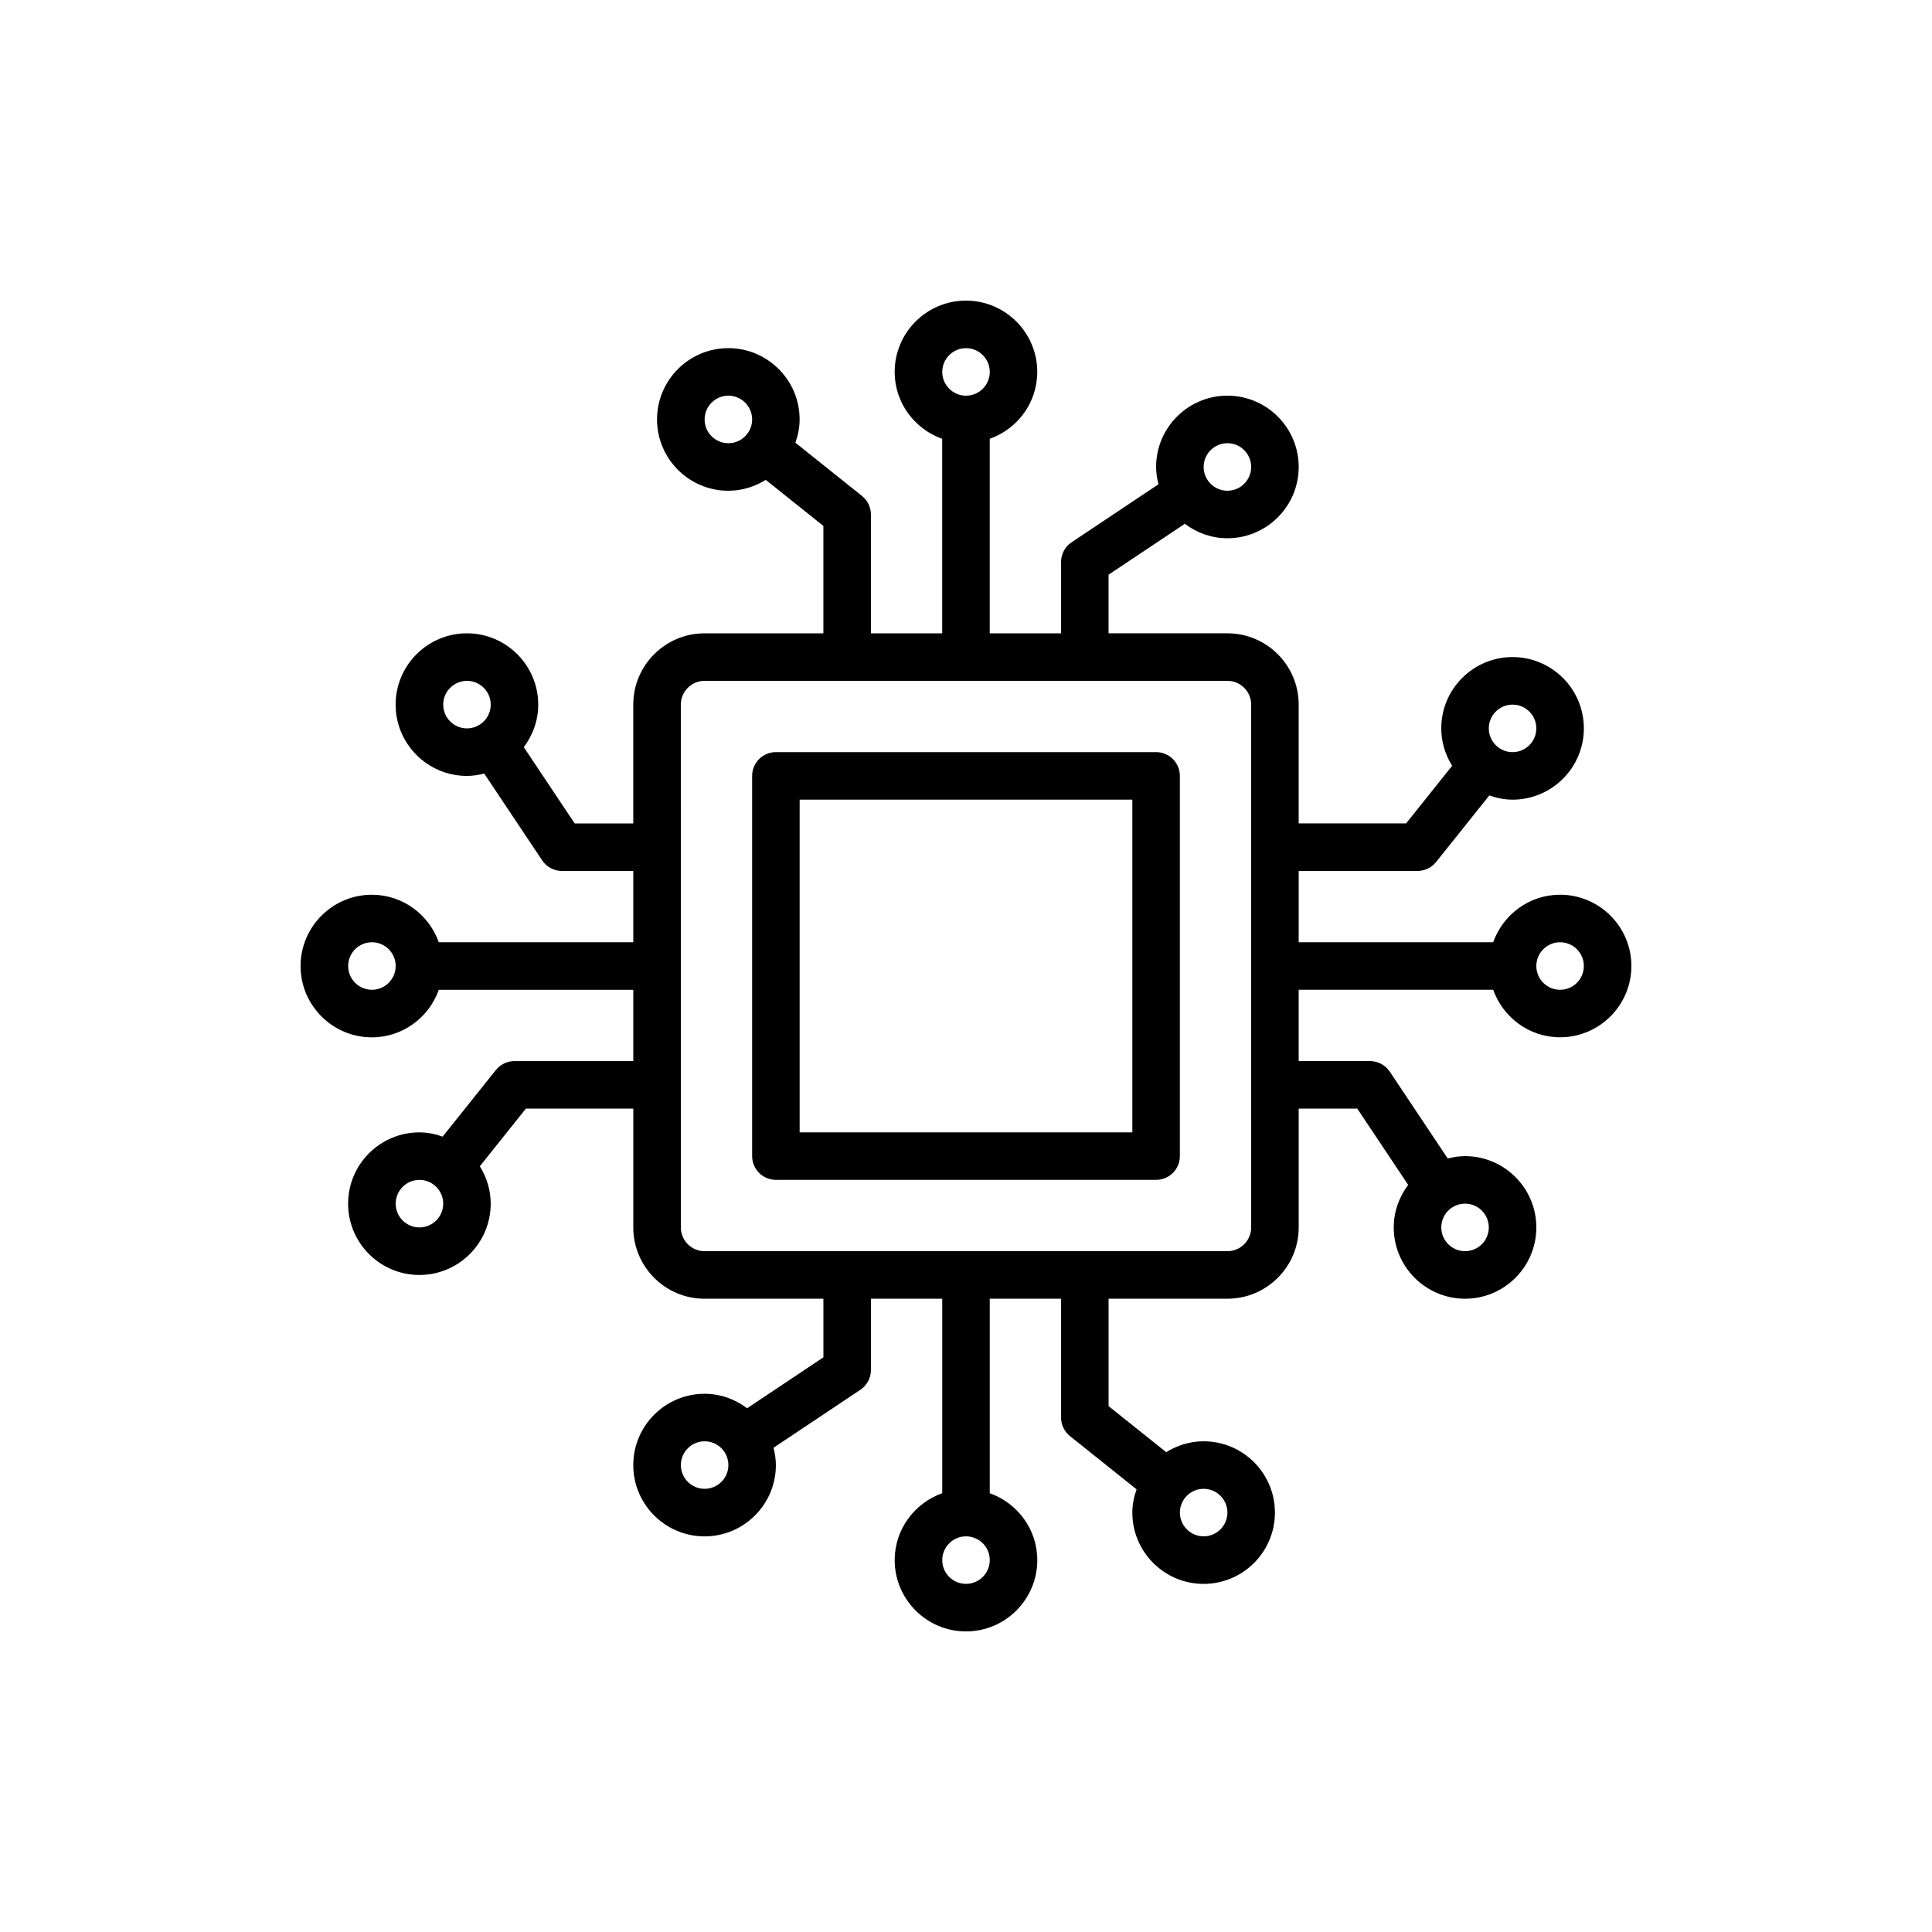
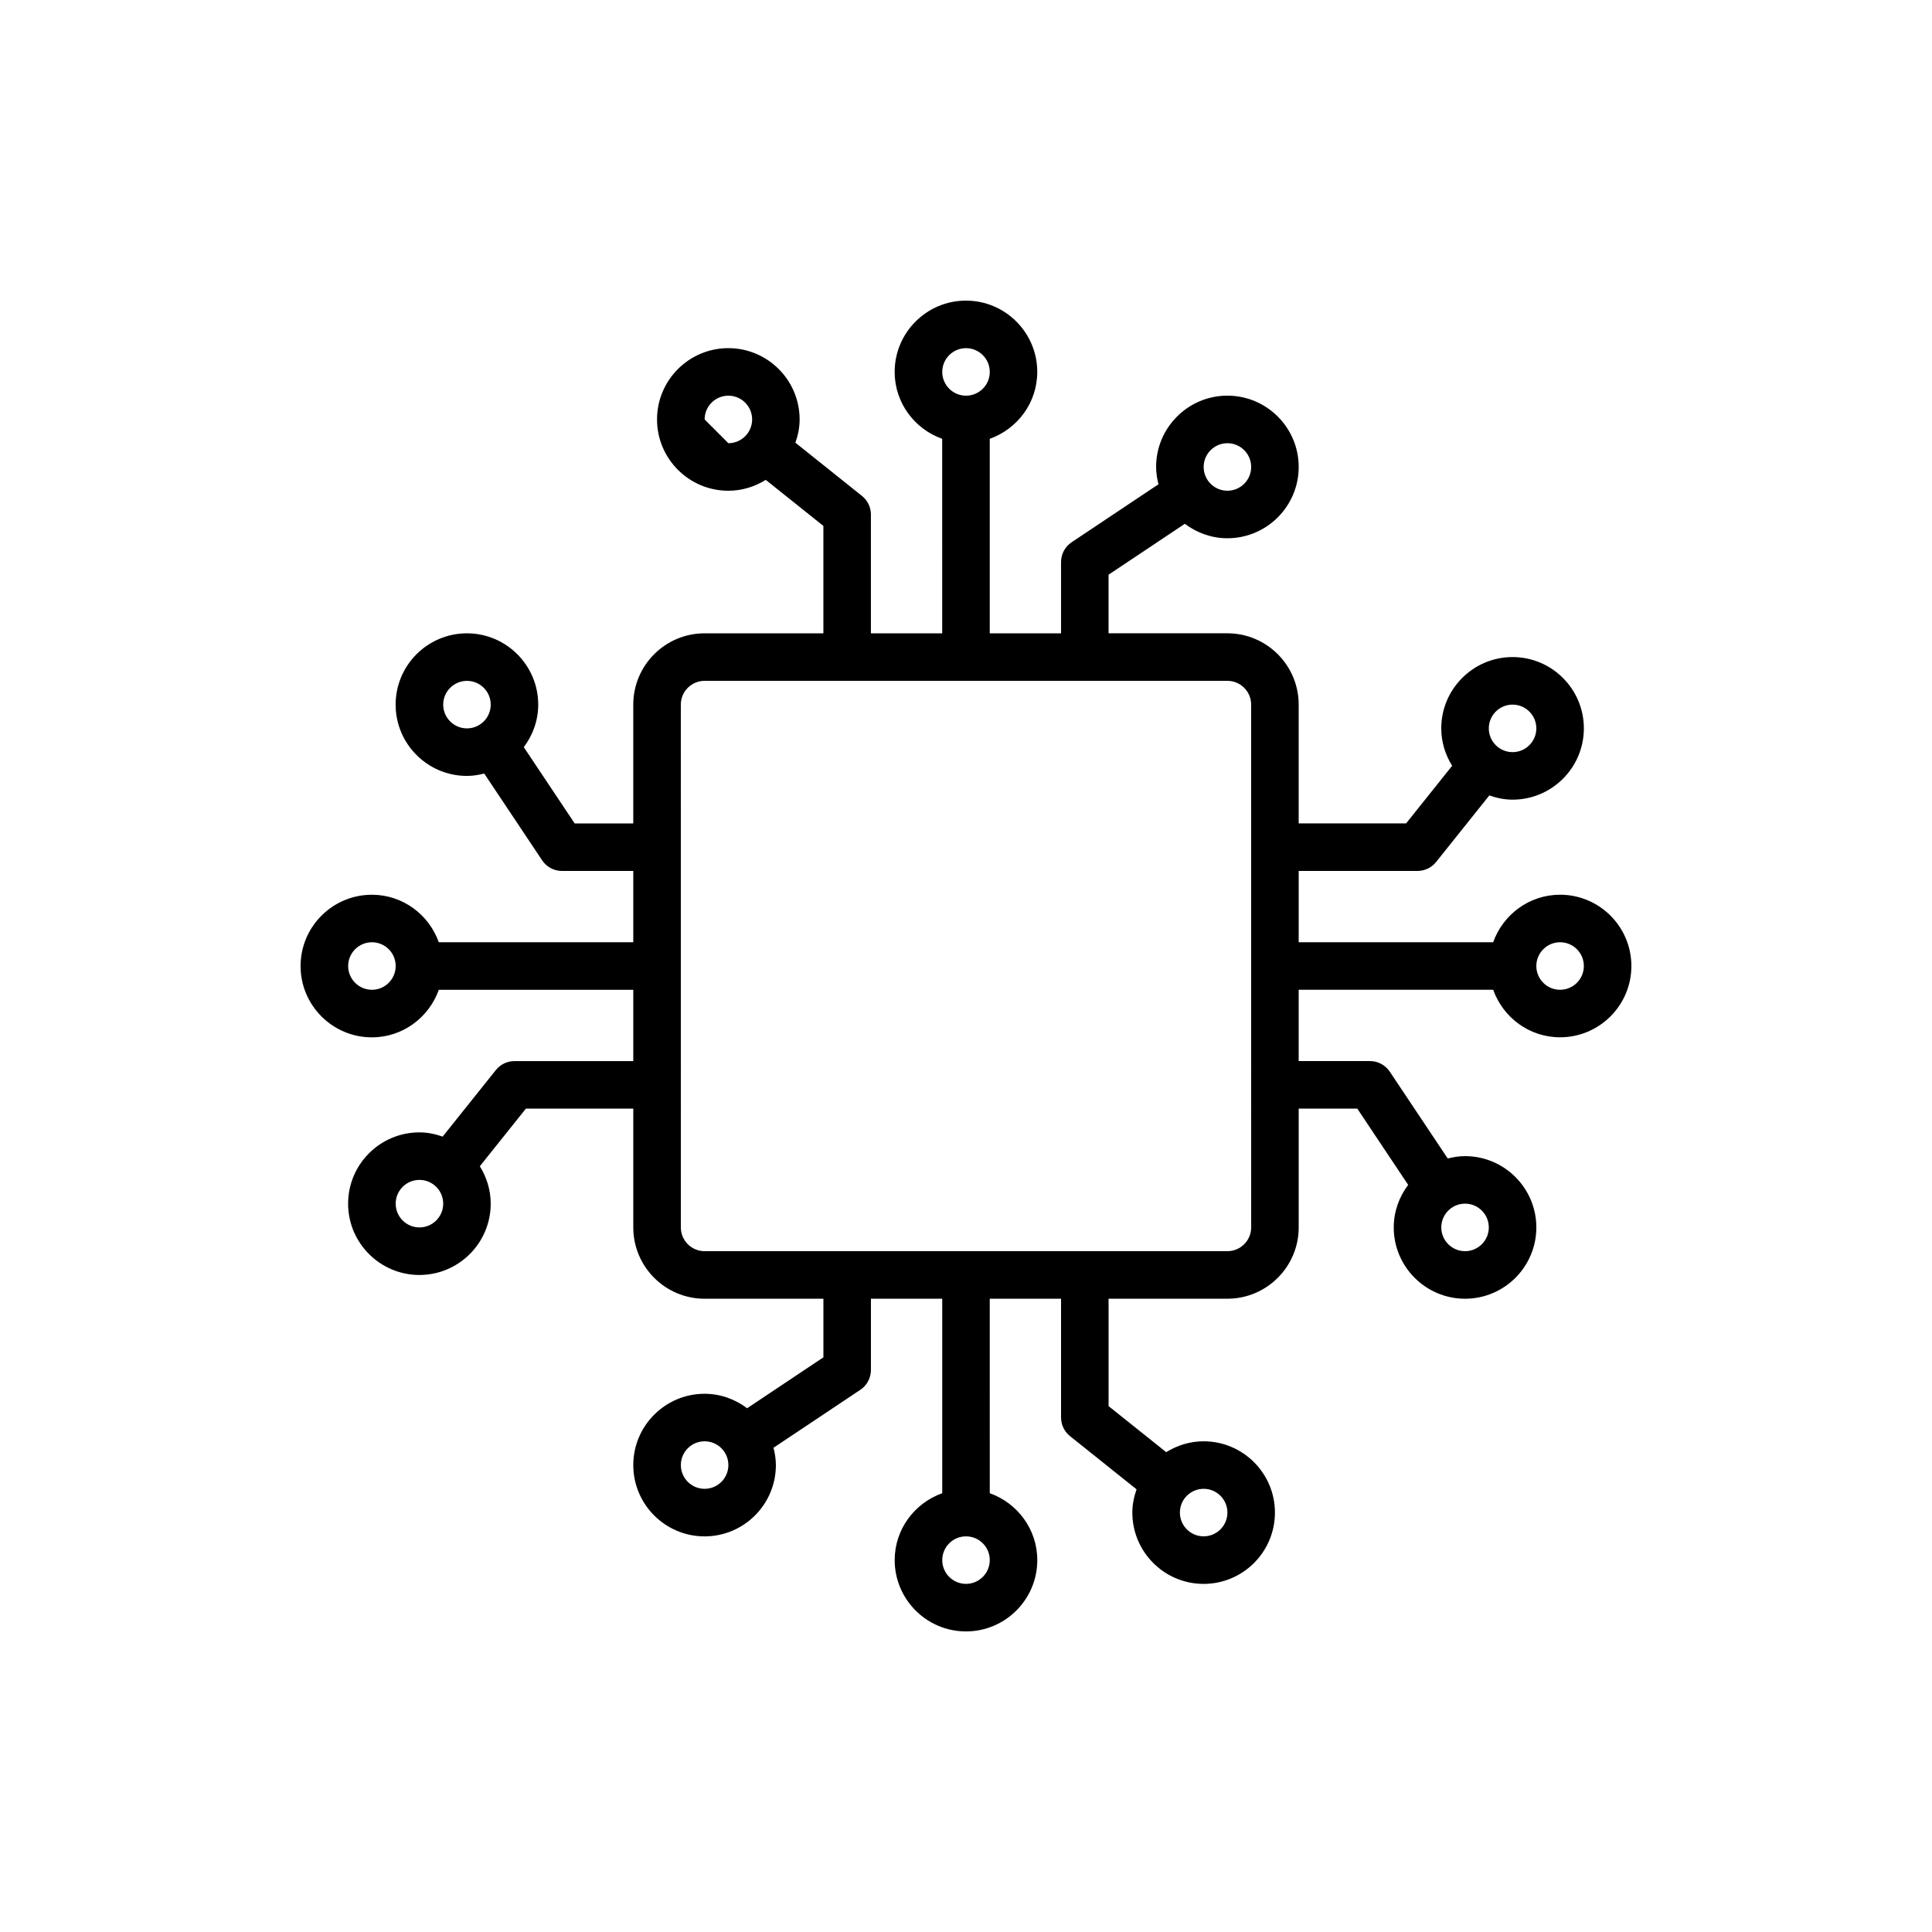
<svg xmlns="http://www.w3.org/2000/svg" fill="#000000" width="800px" height="800px" version="1.1" viewBox="144 144 512 512">
  <g>
-     <path d="m450.38 343.32h-100.76c-3.481 0-6.297 2.82-6.297 6.297v100.76c0 3.477 2.816 6.297 6.297 6.297h100.76c3.481 0 6.297-2.82 6.297-6.297v-100.76c0-3.477-2.816-6.297-6.297-6.297zm-6.297 100.76h-88.168v-88.168h88.168z" />
-     <path d="m557.44 381.11c-8.199 0-15.125 5.281-17.734 12.594h-51.539v-18.895h31.488c1.914 0 3.727-0.871 4.922-2.363l14.109-17.648c1.938 0.68 3.988 1.121 6.16 1.121 10.418 0 18.895-8.477 18.895-18.895s-8.477-18.895-18.895-18.895-18.895 8.477-18.895 18.895c0 3.648 1.086 7.027 2.883 9.918l-12.203 15.273h-28.465v-31.488c0-10.418-8.477-18.895-18.895-18.895h-31.488v-15.527l20.211-13.492c3.16 2.375 7.035 3.832 11.281 3.832 10.418 0 18.895-8.477 18.895-18.895 0-10.418-8.477-18.895-18.895-18.895-10.418 0-18.895 8.477-18.895 18.895 0 1.594 0.258 3.113 0.629 4.59l-23.016 15.363c-1.75 1.172-2.805 3.137-2.805 5.238v18.895h-18.895v-51.543c7.316-2.609 12.594-9.531 12.594-17.73 0-10.418-8.477-18.895-18.895-18.895-10.418 0-18.895 8.477-18.895 18.895 0 8.199 5.281 15.125 12.594 17.73l0.008 51.543h-18.895v-31.488c0-1.914-0.875-3.723-2.367-4.922l-17.645-14.105c0.68-1.938 1.121-3.992 1.121-6.164 0-10.418-8.477-18.895-18.895-18.895s-18.895 8.477-18.895 18.895c0 10.418 8.477 18.895 18.895 18.895 3.648 0 7.027-1.086 9.918-2.883l15.273 12.207v28.461h-31.488c-10.418 0-18.895 8.477-18.895 18.895v31.488h-15.523l-13.488-20.215c2.371-3.16 3.824-7.035 3.824-11.273 0-10.418-8.477-18.895-18.895-18.895-10.418 0-18.895 8.477-18.895 18.895 0 10.418 8.477 18.895 18.895 18.895 1.594 0 3.113-0.258 4.586-0.629l15.363 23.02c1.172 1.746 3.141 2.797 5.242 2.797h18.895v18.895h-51.539c-2.609-7.316-9.535-12.594-17.734-12.594-10.418 0-18.895 8.477-18.895 18.895 0 10.418 8.477 18.895 18.895 18.895 8.199 0 15.125-5.281 17.734-12.594l51.539-0.008v18.895h-31.488c-1.914 0-3.727 0.871-4.922 2.363l-14.109 17.648c-1.938-0.68-3.988-1.121-6.16-1.121-10.418 0-18.895 8.477-18.895 18.895 0 10.418 8.477 18.895 18.895 18.895 10.418 0 18.895-8.477 18.895-18.895 0-3.648-1.086-7.027-2.883-9.918l12.207-15.273h28.461v31.488c0 10.418 8.477 18.895 18.895 18.895h31.488v15.527l-20.211 13.492c-3.156-2.375-7.035-3.832-11.277-3.832-10.418 0-18.895 8.477-18.895 18.895s8.477 18.895 18.895 18.895c10.418 0 18.895-8.477 18.895-18.895 0-1.594-0.258-3.113-0.629-4.59l23.016-15.363c1.75-1.172 2.801-3.137 2.801-5.238v-18.895h18.895v51.543c-7.316 2.609-12.598 9.531-12.598 17.73 0 10.418 8.477 18.895 18.895 18.895s18.895-8.477 18.895-18.895c0-8.199-5.281-15.125-12.594-17.73l-0.004-51.543h18.895v31.488c0 1.914 0.875 3.723 2.367 4.922l17.645 14.105c-0.68 1.941-1.121 3.992-1.121 6.164 0 10.418 8.477 18.895 18.895 18.895 10.418 0 18.895-8.477 18.895-18.895s-8.477-18.895-18.895-18.895c-3.648 0-7.027 1.086-9.918 2.883l-15.273-12.207v-28.461h31.488c10.418 0 18.895-8.477 18.895-18.895v-31.488h15.523l13.488 20.215c-2.371 3.16-3.824 7.035-3.824 11.277 0 10.418 8.477 18.895 18.895 18.895s18.895-8.477 18.895-18.895c0-10.418-8.477-18.895-18.895-18.895-1.594 0-3.113 0.258-4.586 0.629l-15.363-23.02c-1.172-1.746-3.141-2.801-5.242-2.801h-18.895v-18.895h51.543c2.609 7.316 9.531 12.594 17.73 12.594 10.418 0 18.895-8.477 18.895-18.895 0-10.41-8.477-18.887-18.895-18.887zm-12.594-50.379c3.477 0 6.297 2.824 6.297 6.297 0 3.473-2.824 6.297-6.297 6.297-3.477 0-6.297-2.824-6.297-6.297 0-3.473 2.82-6.297 6.297-6.297zm-75.57-69.277c3.477 0 6.297 2.824 6.297 6.297s-2.824 6.297-6.297 6.297c-3.477 0-6.297-2.824-6.297-6.297 0-3.469 2.82-6.297 6.297-6.297zm-69.273-25.188c3.477 0 6.297 2.824 6.297 6.297s-2.824 6.297-6.297 6.297c-3.477 0-6.297-2.824-6.297-6.297-0.004-3.473 2.82-6.297 6.297-6.297zm-69.273 18.891c0-3.473 2.824-6.297 6.297-6.297 3.477 0 6.297 2.824 6.297 6.297s-2.824 6.297-6.297 6.297c-3.477 0-6.297-2.824-6.297-6.297zm-69.277 75.574c0-3.473 2.824-6.297 6.297-6.297 3.477 0 6.297 2.824 6.297 6.297 0 3.473-2.824 6.297-6.297 6.297s-6.297-2.828-6.297-6.297zm-18.891 75.57c-3.477 0-6.297-2.824-6.297-6.297s2.824-6.297 6.297-6.297c3.477 0 6.297 2.824 6.297 6.297 0 3.469-2.824 6.297-6.297 6.297zm12.594 62.977c-3.477 0-6.297-2.824-6.297-6.297 0-3.473 2.824-6.297 6.297-6.297 3.477 0 6.297 2.824 6.297 6.297 0 3.469-2.82 6.297-6.297 6.297zm75.574 69.273c-3.477 0-6.297-2.824-6.297-6.297s2.824-6.297 6.297-6.297c3.477 0 6.297 2.824 6.297 6.297 0 3.469-2.824 6.297-6.297 6.297zm69.273 25.191c-3.477 0-6.297-2.824-6.297-6.297s2.824-6.297 6.297-6.297c3.477 0 6.297 2.824 6.297 6.297 0 3.469-2.824 6.297-6.297 6.297zm69.273-18.895c0 3.473-2.824 6.297-6.297 6.297-3.477 0-6.297-2.824-6.297-6.297s2.824-6.297 6.297-6.297c3.473 0 6.297 2.824 6.297 6.297zm69.273-75.57c0 3.473-2.824 6.297-6.297 6.297-3.477 0-6.297-2.824-6.297-6.297 0-3.473 2.824-6.297 6.297-6.297s6.297 2.824 6.297 6.297zm-62.977 0c0 3.473-2.824 6.297-6.297 6.297h-138.55c-3.477 0-6.297-2.824-6.297-6.297l-0.004-138.55c0-3.473 2.824-6.297 6.297-6.297h138.55c3.477 0 6.297 2.824 6.297 6.297zm81.867-62.977c-3.477 0-6.297-2.824-6.297-6.297s2.824-6.297 6.297-6.297c3.477 0 6.297 2.824 6.297 6.297 0.004 3.469-2.82 6.297-6.297 6.297z" />
+     <path d="m557.44 381.11c-8.199 0-15.125 5.281-17.734 12.594h-51.539v-18.895h31.488c1.914 0 3.727-0.871 4.922-2.363l14.109-17.648c1.938 0.68 3.988 1.121 6.16 1.121 10.418 0 18.895-8.477 18.895-18.895s-8.477-18.895-18.895-18.895-18.895 8.477-18.895 18.895c0 3.648 1.086 7.027 2.883 9.918l-12.203 15.273h-28.465v-31.488c0-10.418-8.477-18.895-18.895-18.895h-31.488v-15.527l20.211-13.492c3.16 2.375 7.035 3.832 11.281 3.832 10.418 0 18.895-8.477 18.895-18.895 0-10.418-8.477-18.895-18.895-18.895-10.418 0-18.895 8.477-18.895 18.895 0 1.594 0.258 3.113 0.629 4.59l-23.016 15.363c-1.75 1.172-2.805 3.137-2.805 5.238v18.895h-18.895v-51.543c7.316-2.609 12.594-9.531 12.594-17.73 0-10.418-8.477-18.895-18.895-18.895-10.418 0-18.895 8.477-18.895 18.895 0 8.199 5.281 15.125 12.594 17.73l0.008 51.543h-18.895v-31.488c0-1.914-0.875-3.723-2.367-4.922l-17.645-14.105c0.68-1.938 1.121-3.992 1.121-6.164 0-10.418-8.477-18.895-18.895-18.895s-18.895 8.477-18.895 18.895c0 10.418 8.477 18.895 18.895 18.895 3.648 0 7.027-1.086 9.918-2.883l15.273 12.207v28.461h-31.488c-10.418 0-18.895 8.477-18.895 18.895v31.488h-15.523l-13.488-20.215c2.371-3.16 3.824-7.035 3.824-11.273 0-10.418-8.477-18.895-18.895-18.895-10.418 0-18.895 8.477-18.895 18.895 0 10.418 8.477 18.895 18.895 18.895 1.594 0 3.113-0.258 4.586-0.629l15.363 23.02c1.172 1.746 3.141 2.797 5.242 2.797h18.895v18.895h-51.539c-2.609-7.316-9.535-12.594-17.734-12.594-10.418 0-18.895 8.477-18.895 18.895 0 10.418 8.477 18.895 18.895 18.895 8.199 0 15.125-5.281 17.734-12.594l51.539-0.008v18.895h-31.488c-1.914 0-3.727 0.871-4.922 2.363l-14.109 17.648c-1.938-0.68-3.988-1.121-6.16-1.121-10.418 0-18.895 8.477-18.895 18.895 0 10.418 8.477 18.895 18.895 18.895 10.418 0 18.895-8.477 18.895-18.895 0-3.648-1.086-7.027-2.883-9.918l12.207-15.273h28.461v31.488c0 10.418 8.477 18.895 18.895 18.895h31.488v15.527l-20.211 13.492c-3.156-2.375-7.035-3.832-11.277-3.832-10.418 0-18.895 8.477-18.895 18.895s8.477 18.895 18.895 18.895c10.418 0 18.895-8.477 18.895-18.895 0-1.594-0.258-3.113-0.629-4.59l23.016-15.363c1.75-1.172 2.801-3.137 2.801-5.238v-18.895h18.895v51.543c-7.316 2.609-12.598 9.531-12.598 17.73 0 10.418 8.477 18.895 18.895 18.895s18.895-8.477 18.895-18.895c0-8.199-5.281-15.125-12.594-17.73l-0.004-51.543h18.895v31.488c0 1.914 0.875 3.723 2.367 4.922l17.645 14.105c-0.68 1.941-1.121 3.992-1.121 6.164 0 10.418 8.477 18.895 18.895 18.895 10.418 0 18.895-8.477 18.895-18.895s-8.477-18.895-18.895-18.895c-3.648 0-7.027 1.086-9.918 2.883l-15.273-12.207v-28.461h31.488c10.418 0 18.895-8.477 18.895-18.895v-31.488h15.523l13.488 20.215c-2.371 3.16-3.824 7.035-3.824 11.277 0 10.418 8.477 18.895 18.895 18.895s18.895-8.477 18.895-18.895c0-10.418-8.477-18.895-18.895-18.895-1.594 0-3.113 0.258-4.586 0.629l-15.363-23.02c-1.172-1.746-3.141-2.801-5.242-2.801h-18.895v-18.895h51.543c2.609 7.316 9.531 12.594 17.73 12.594 10.418 0 18.895-8.477 18.895-18.895 0-10.41-8.477-18.887-18.895-18.887zm-12.594-50.379c3.477 0 6.297 2.824 6.297 6.297 0 3.473-2.824 6.297-6.297 6.297-3.477 0-6.297-2.824-6.297-6.297 0-3.473 2.82-6.297 6.297-6.297zm-75.57-69.277c3.477 0 6.297 2.824 6.297 6.297s-2.824 6.297-6.297 6.297c-3.477 0-6.297-2.824-6.297-6.297 0-3.469 2.82-6.297 6.297-6.297zm-69.273-25.188c3.477 0 6.297 2.824 6.297 6.297s-2.824 6.297-6.297 6.297c-3.477 0-6.297-2.824-6.297-6.297-0.004-3.473 2.82-6.297 6.297-6.297zm-69.273 18.891c0-3.473 2.824-6.297 6.297-6.297 3.477 0 6.297 2.824 6.297 6.297s-2.824 6.297-6.297 6.297zm-69.277 75.574c0-3.473 2.824-6.297 6.297-6.297 3.477 0 6.297 2.824 6.297 6.297 0 3.473-2.824 6.297-6.297 6.297s-6.297-2.828-6.297-6.297zm-18.891 75.57c-3.477 0-6.297-2.824-6.297-6.297s2.824-6.297 6.297-6.297c3.477 0 6.297 2.824 6.297 6.297 0 3.469-2.824 6.297-6.297 6.297zm12.594 62.977c-3.477 0-6.297-2.824-6.297-6.297 0-3.473 2.824-6.297 6.297-6.297 3.477 0 6.297 2.824 6.297 6.297 0 3.469-2.82 6.297-6.297 6.297zm75.574 69.273c-3.477 0-6.297-2.824-6.297-6.297s2.824-6.297 6.297-6.297c3.477 0 6.297 2.824 6.297 6.297 0 3.469-2.824 6.297-6.297 6.297zm69.273 25.191c-3.477 0-6.297-2.824-6.297-6.297s2.824-6.297 6.297-6.297c3.477 0 6.297 2.824 6.297 6.297 0 3.469-2.824 6.297-6.297 6.297zm69.273-18.895c0 3.473-2.824 6.297-6.297 6.297-3.477 0-6.297-2.824-6.297-6.297s2.824-6.297 6.297-6.297c3.473 0 6.297 2.824 6.297 6.297zm69.273-75.57c0 3.473-2.824 6.297-6.297 6.297-3.477 0-6.297-2.824-6.297-6.297 0-3.473 2.824-6.297 6.297-6.297s6.297 2.824 6.297 6.297zm-62.977 0c0 3.473-2.824 6.297-6.297 6.297h-138.55c-3.477 0-6.297-2.824-6.297-6.297l-0.004-138.55c0-3.473 2.824-6.297 6.297-6.297h138.55c3.477 0 6.297 2.824 6.297 6.297zm81.867-62.977c-3.477 0-6.297-2.824-6.297-6.297s2.824-6.297 6.297-6.297c3.477 0 6.297 2.824 6.297 6.297 0.004 3.469-2.82 6.297-6.297 6.297z" />
  </g>
</svg>